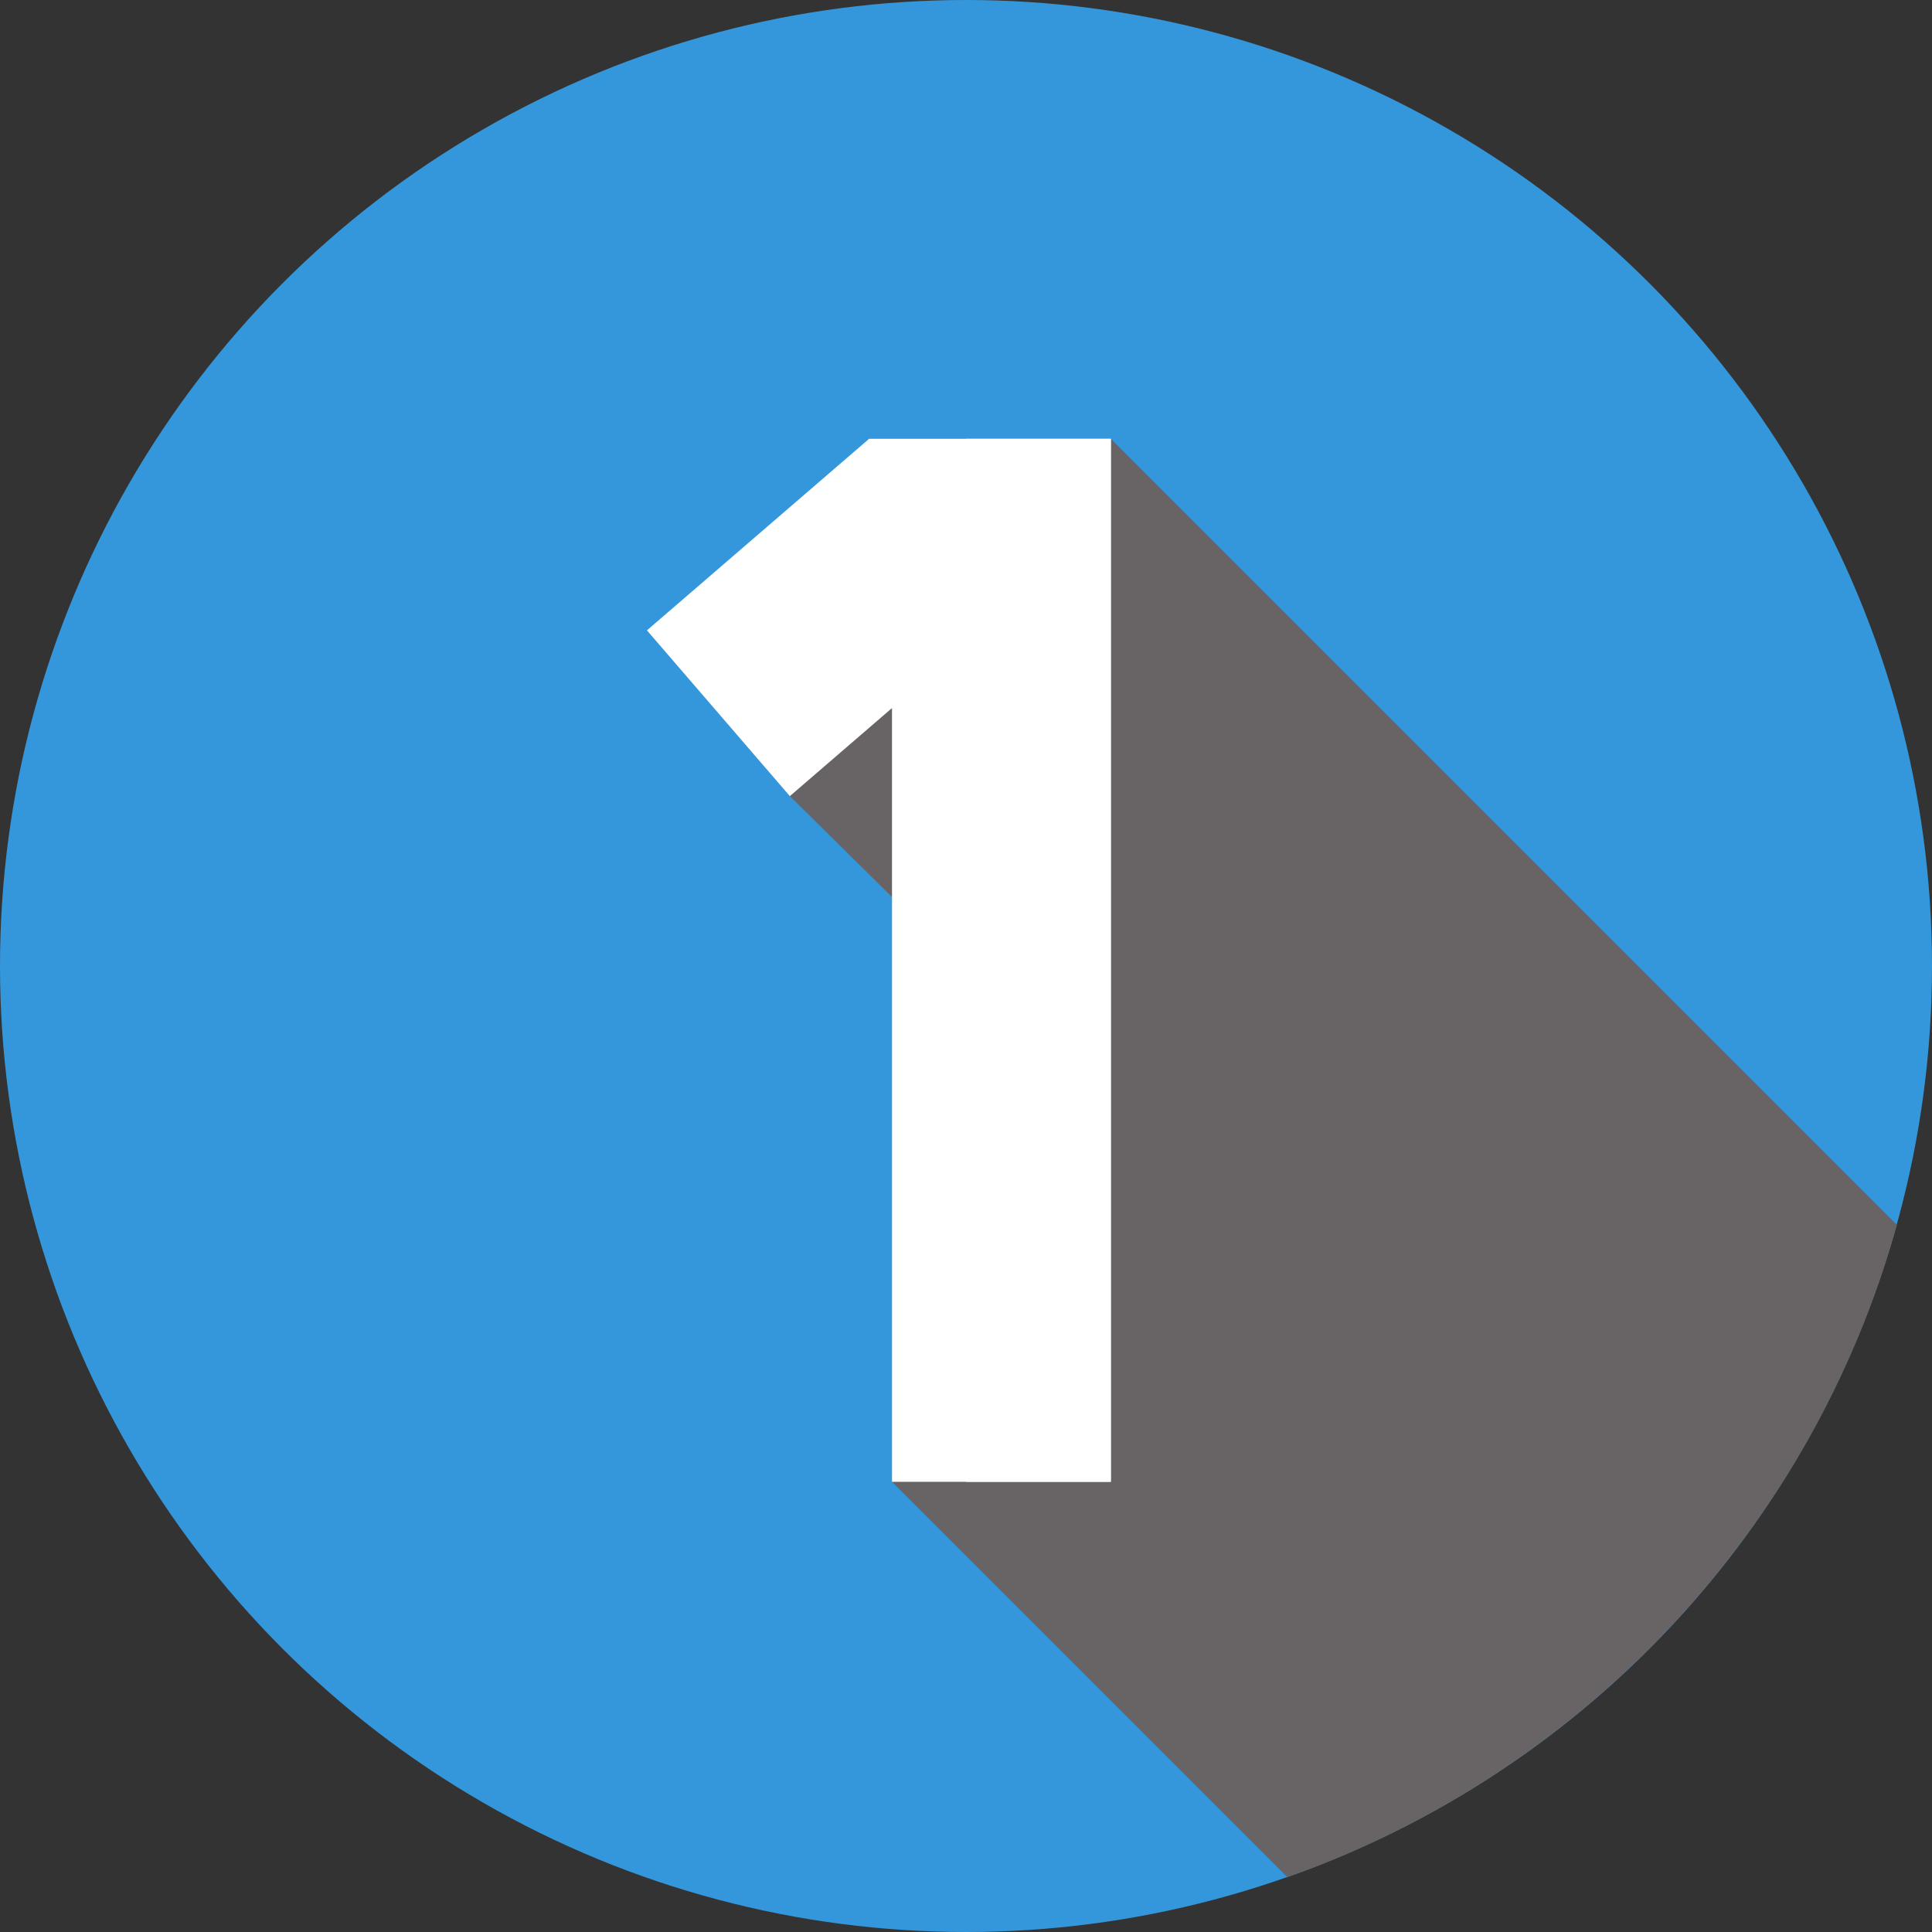
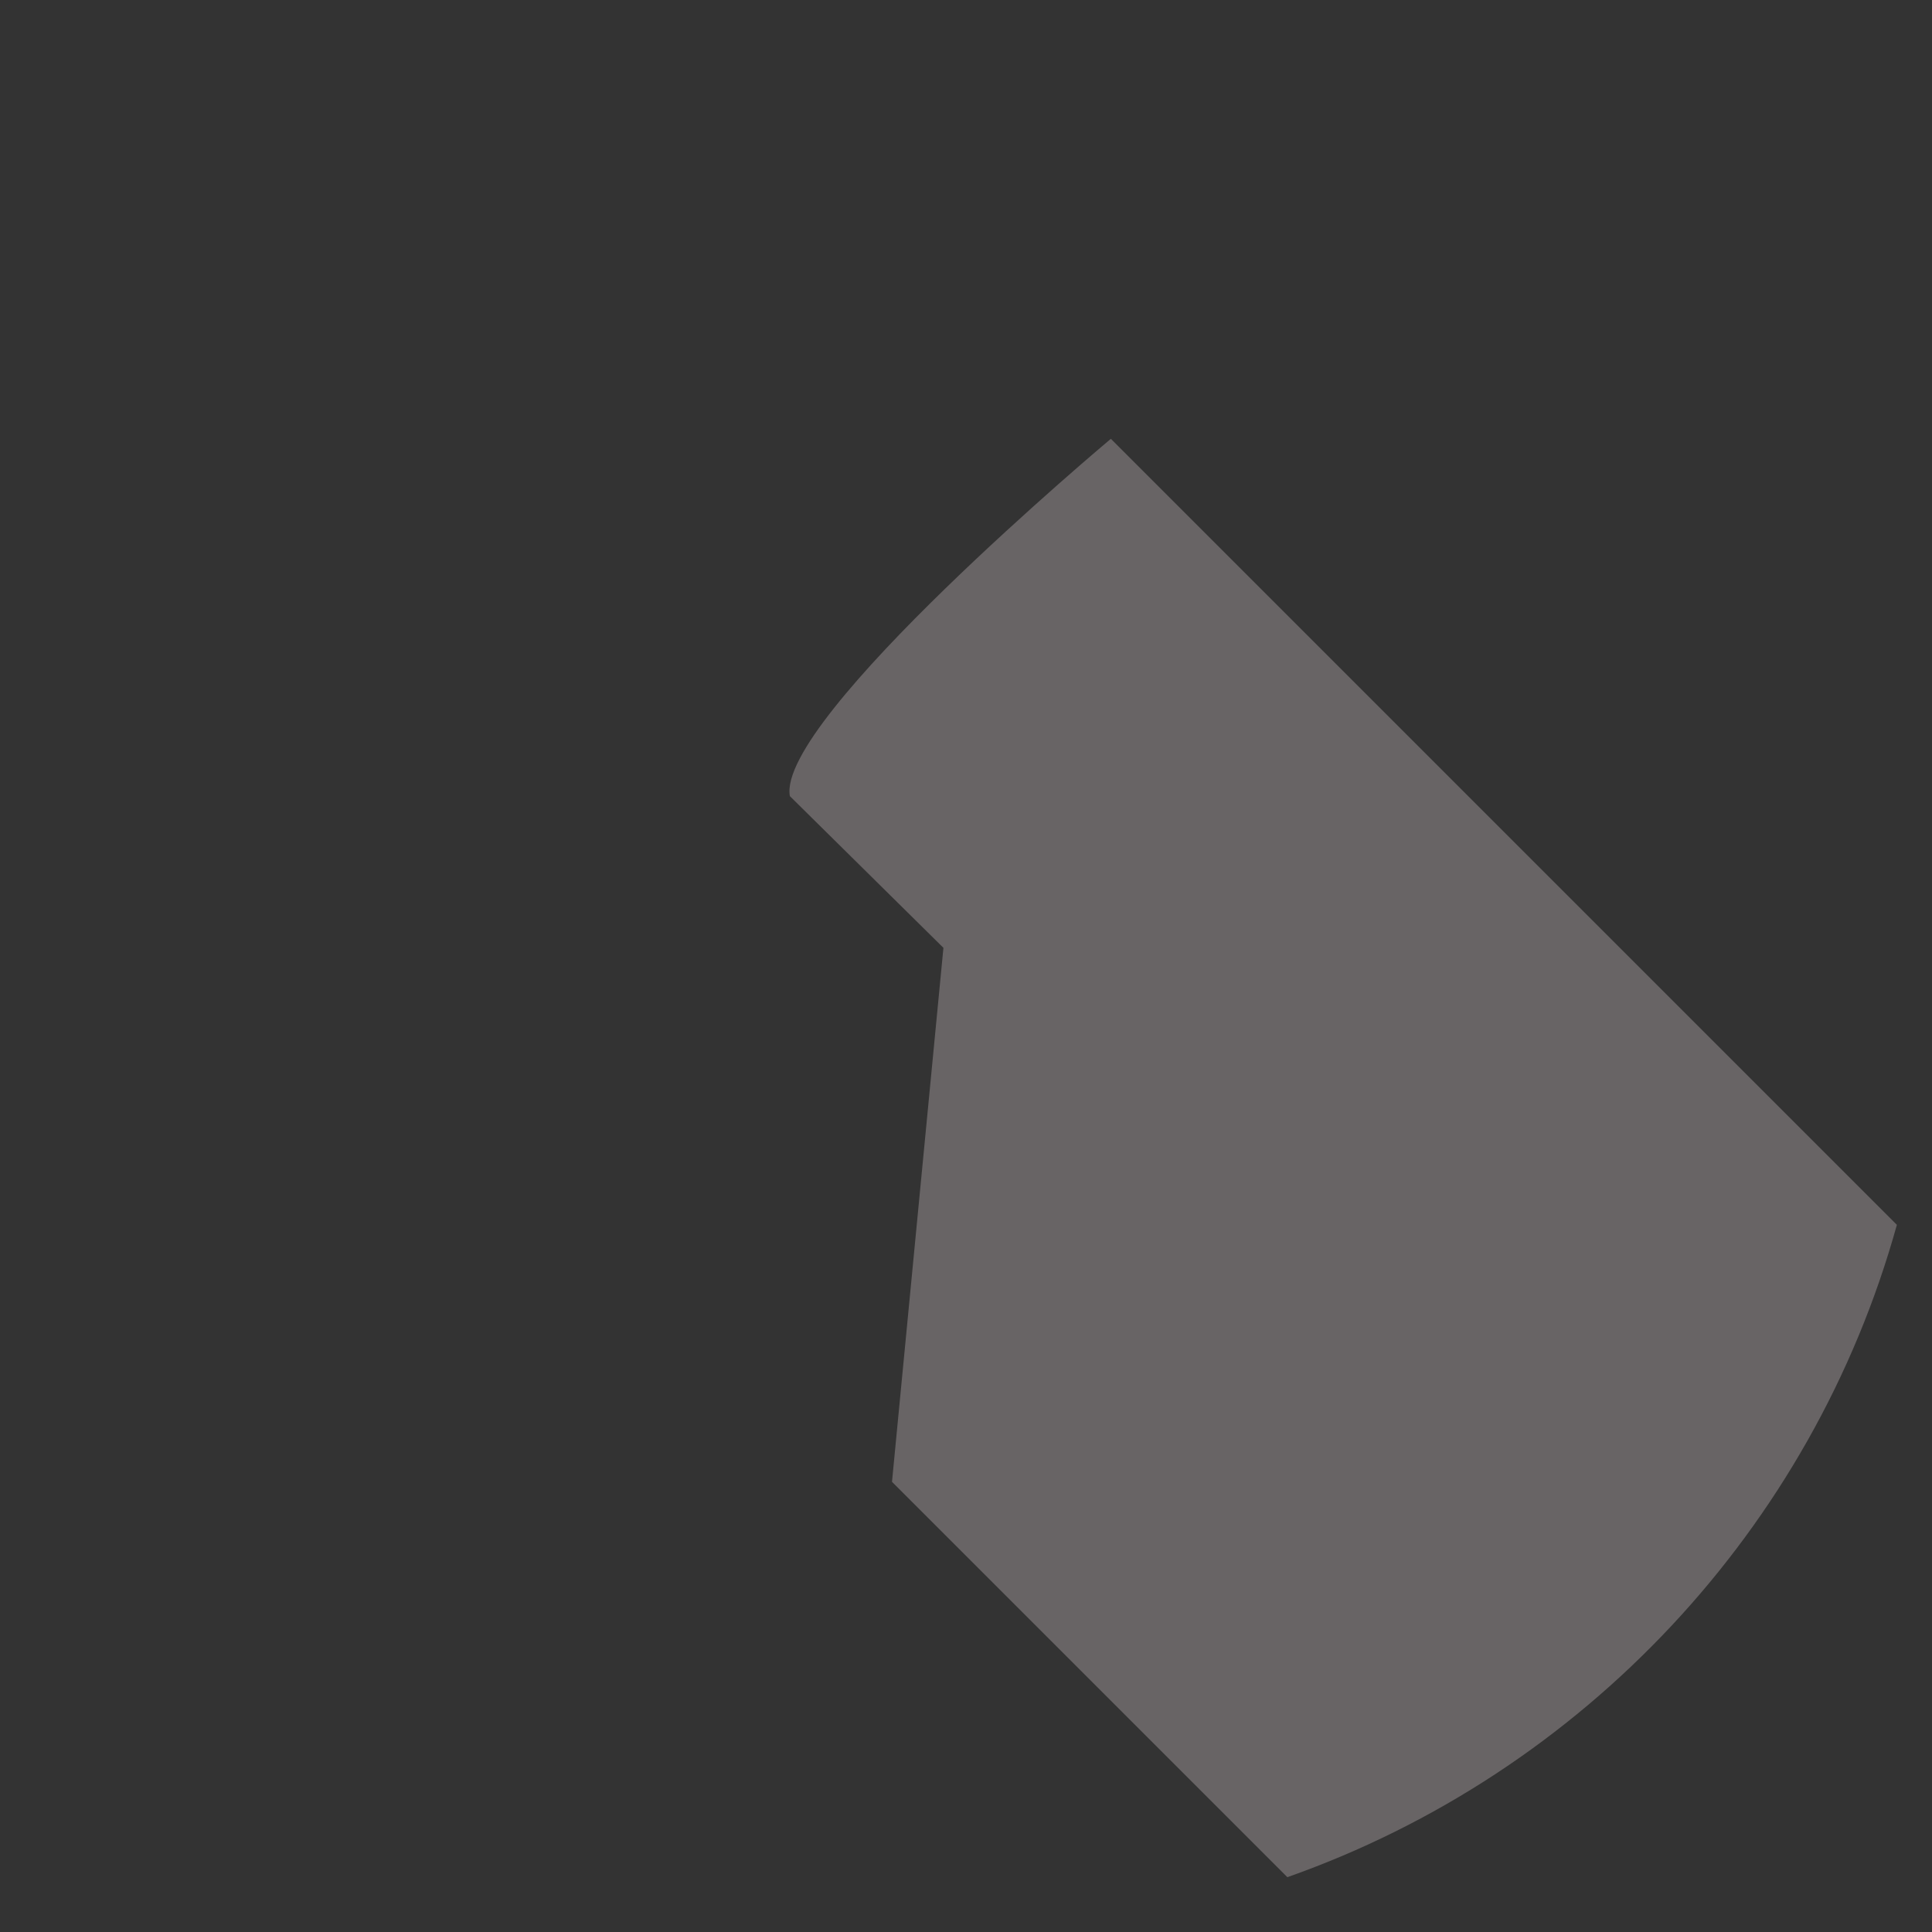
<svg xmlns="http://www.w3.org/2000/svg" version="1.1" width="512" height="512" x="0" y="0" viewBox="0 0 512 512" style="enable-background:new 0 0 512 512" xml:space="preserve" class="">
  <rect x="0" y="0" width="512" height="512" fill="#333333" stroke="none" />
  <g>
    <g>
      <g>
-         <circle cx="256" cy="256" fill="#3497db" r="256" data-original="#ffb54a" style="" class="" />
-       </g>
+         </g>
      <path d="m341.163 497.473c78.312-27.62 139.156-92.243 161.529-172.881l-208.302-208.302s-88.712 74.301-85.07 94.69l40.698 40.207-13.628 141.513z" fill="#686465" data-original="#f9880d" style="" class="" />
      <g>
        <g>
-           <path d="m294.39 116.29v276.41h-58v-205.06l-27.07 23.34-37.87-43.93 55.38-47.75 3.49-3.01z" fill="#ffffff" data-original="#f8fffb" style="" class="" />
-         </g>
+           </g>
      </g>
      <g>
        <g>
-           <path d="m256 116.29h38.39v276.41h-38.39z" fill="#ffffff" data-original="#d8d8d8" style="" class="" />
-         </g>
+           </g>
      </g>
    </g>
  </g>
</svg>